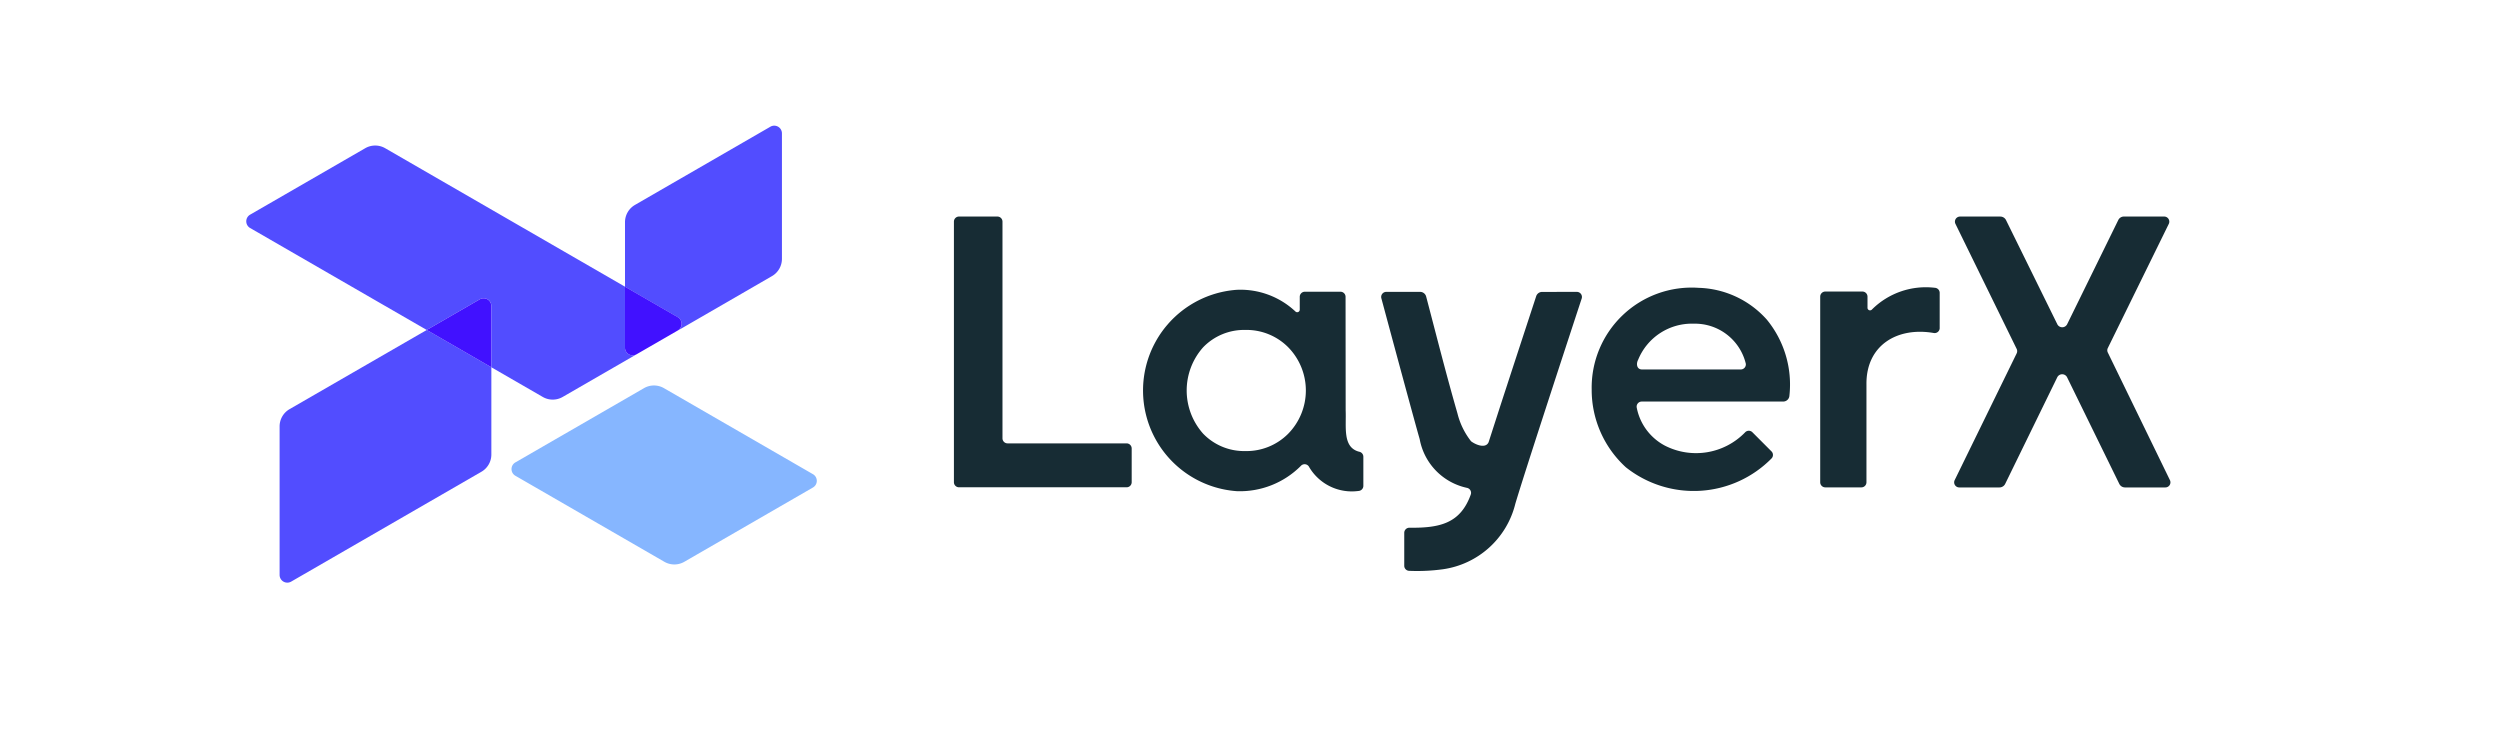
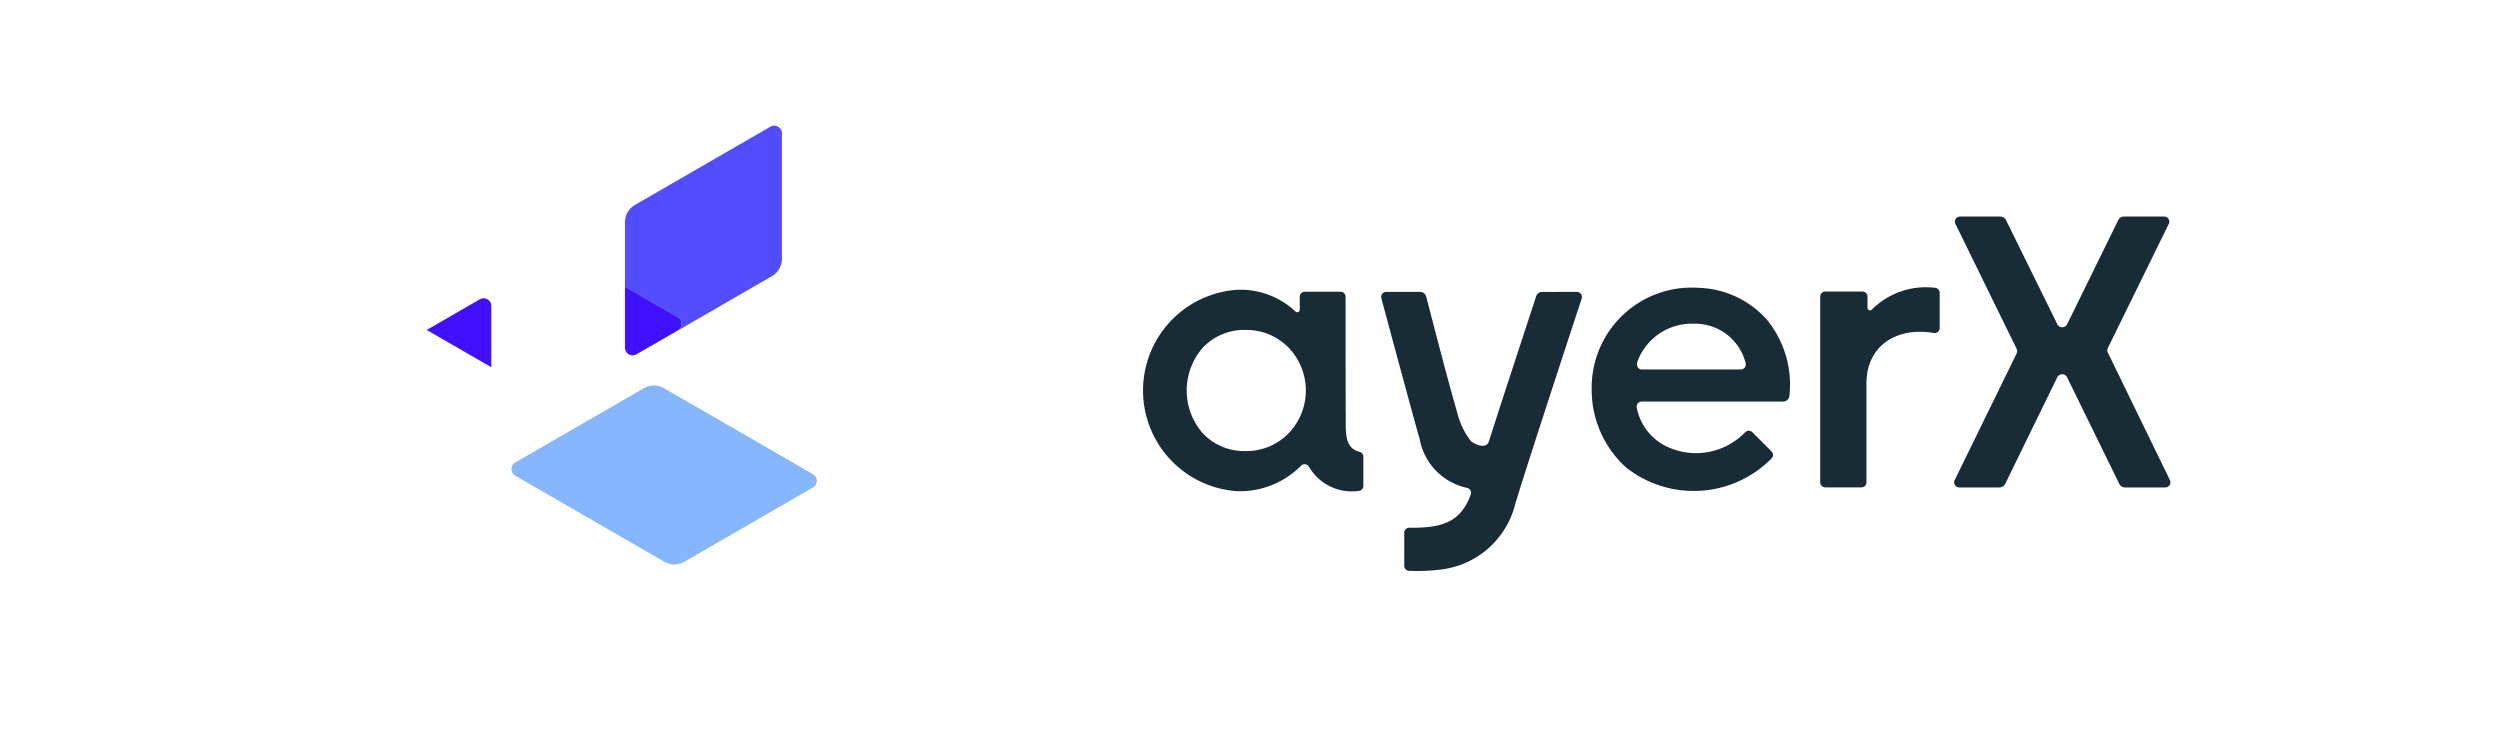
<svg xmlns="http://www.w3.org/2000/svg" width="120" height="36" viewBox="0 0 120 36">
  <g id="グループ_260" data-name="グループ 260" transform="translate(-1432.885 -4101.221)">
    <rect id="長方形_212" data-name="長方形 212" width="120" height="36" transform="translate(1432.885 4101.221)" fill="#fff" />
    <g id="グループ_259" data-name="グループ 259">
      <g id="グループ_257" data-name="グループ 257">
        <path id="パス_281" data-name="パス 281" d="M1537.04,4124.264l-2.98-6.121a.242.242,0,0,1,0-.215l2.927-5.961a.245.245,0,0,0-.22-.352h-1.932a.3.3,0,0,0-.274.171l-2.454,5a.264.264,0,0,1-.47,0l-2.463-5a.307.307,0,0,0-.274-.17h-1.933a.244.244,0,0,0-.22.352l2.938,6a.247.247,0,0,1,0,.215l-2.975,6.083a.244.244,0,0,0,.219.352h1.931a.307.307,0,0,0,.274-.171l2.5-5.117a.264.264,0,0,1,.471,0l2.506,5.117a.306.306,0,0,0,.274.171h1.931A.244.244,0,0,0,1537.04,4124.264Z" fill="#172c34" />
-         <path id="パス_282" data-name="パス 282" d="M1478.673,4124.371v-12.512a.244.244,0,0,1,.244-.244h1.843a.244.244,0,0,1,.244.244v10.4a.244.244,0,0,0,.244.244h5.714a.245.245,0,0,1,.244.244v1.62a.244.244,0,0,1-.244.244h-8.045A.244.244,0,0,1,1478.673,4124.371Z" fill="#172c34" />
        <path id="パス_283" data-name="パス 283" d="M1525.99,4116.947v-1.667a.244.244,0,0,0-.222-.244,3.664,3.664,0,0,0-3.033,1.045.122.122,0,0,1-.21-.085v-.537a.245.245,0,0,0-.244-.244H1520.5a.245.245,0,0,0-.245.244v8.912a.245.245,0,0,0,.245.244h1.731a.244.244,0,0,0,.244-.244v-4.7c-.021-1.885,1.489-2.771,3.235-2.465a.244.244,0,0,0,.281-.241Z" fill="#172c34" />
        <path id="パス_284" data-name="パス 284" d="M1506.911,4115.233a.3.3,0,0,0-.29.209c-.393,1.2-.921,2.808-1.433,4.38h0c-.3.913-.57,1.758-.849,2.622-.14.327-.627.124-.844-.043a3.546,3.546,0,0,1-.654-1.343c-.537-1.861-1.008-3.729-1.5-5.6a.3.3,0,0,0-.3-.227h-1.615a.244.244,0,0,0-.236.307c.541,2.013,1.594,5.913,1.84,6.763a2.933,2.933,0,0,0,2.27,2.337.244.244,0,0,1,.182.321c-.494,1.38-1.472,1.61-2.945,1.593a.245.245,0,0,0-.248.244v1.581a.243.243,0,0,0,.238.244,9.127,9.127,0,0,0,1.6-.073,4.183,4.183,0,0,0,3.493-3.144c.425-1.437,2.339-7.278,3.186-9.853a.244.244,0,0,0-.232-.32Z" fill="#172c34" />
        <path id="パス_285" data-name="パス 285" d="M1517,4121.969a.244.244,0,0,0-.355.01,3.28,3.28,0,0,1-3.836.637,2.622,2.622,0,0,1-1.361-1.83.244.244,0,0,1,.24-.29h6.784a.3.3,0,0,0,.305-.285,4.912,4.912,0,0,0-1.087-3.651,4.556,4.556,0,0,0-3.271-1.523,4.8,4.8,0,0,0-5.133,4.878,5.024,5.024,0,0,0,1.641,3.736,5.241,5.241,0,0,0,7-.433.242.242,0,0,0-.012-.332Zm-5.3-3.014c-.254,0-.286-.278-.186-.461a2.784,2.784,0,0,1,2.675-1.736,2.51,2.51,0,0,1,2.494,1.917.243.243,0,0,1-.242.28Z" fill="#172c34" />
        <path id="パス_286" data-name="パス 286" d="M1497.472,4115.468a.244.244,0,0,0-.244-.244h-1.711a.244.244,0,0,0-.244.244v.618a.122.122,0,0,1-.211.083,3.859,3.859,0,0,0-2.8-1.038,4.845,4.845,0,0,0,0,9.667,4.133,4.133,0,0,0,3.065-1.215.243.243,0,0,1,.4.061,2.377,2.377,0,0,0,2.365,1.143.245.245,0,0,0,.234-.244v-1.4a.245.245,0,0,0-.205-.24c-.8-.21-.61-1.179-.644-1.985Zm-2.755,6.573a2.819,2.819,0,0,1-2.058.831,2.732,2.732,0,0,1-2.02-.831,3.115,3.115,0,0,1,0-4.153,2.733,2.733,0,0,1,2.02-.83,2.821,2.821,0,0,1,2.058.83,2.964,2.964,0,0,1,0,4.153Z" fill="#172c34" />
      </g>
      <g id="グループ_258" data-name="グループ 258">
        <path id="パス_287" data-name="パス 287" d="M1464.775,4128.187l-7.153-4.13a.37.37,0,0,1,0-.64l6.175-3.565a.957.957,0,0,1,.957,0l7.153,4.13a.369.369,0,0,1,0,.639l-6.175,3.566A.957.957,0,0,1,1464.775,4128.187Z" fill="#86b6ff" />
-         <path id="パス_288" data-name="パス 288" d="M1446.784,4120.86a.957.957,0,0,0-.478.828v7.131a.37.37,0,0,0,.554.32l9.132-5.273a.955.955,0,0,0,.478-.828v-4.188l-3.1-1.791Z" fill="#524dff" />
-         <path id="パス_289" data-name="パス 289" d="M1462.884,4117.909v-2.927l-11.511-6.647a.957.957,0,0,0-.957,0l-5.526,3.19a.37.37,0,0,0,0,.64l8.478,4.894,2.548-1.471a.369.369,0,0,1,.554.319v2.943l2.467,1.424a.957.957,0,0,0,.957,0l3.544-2.046A.369.369,0,0,1,1462.884,4117.909Z" fill="#524dff" />
        <path id="パス_290" data-name="パス 290" d="M1455.916,4115.588l-2.548,1.471,3.1,1.791v-2.943A.369.369,0,0,0,1455.916,4115.588Z" fill="#4111ff" />
        <path id="パス_291" data-name="パス 291" d="M1469.939,4114.475a.958.958,0,0,0,.479-.829v-6.023a.369.369,0,0,0-.554-.32l-6.5,3.754a.958.958,0,0,0-.479.829v3.1l2.535,1.463a.369.369,0,0,1,0,.639Z" fill="#524dff" />
        <path id="パス_292" data-name="パス 292" d="M1465.419,4116.445l-2.535-1.463v2.927a.369.369,0,0,0,.554.319l1.981-1.144A.369.369,0,0,0,1465.419,4116.445Z" fill="#4111ff" />
      </g>
    </g>
  </g>
</svg>